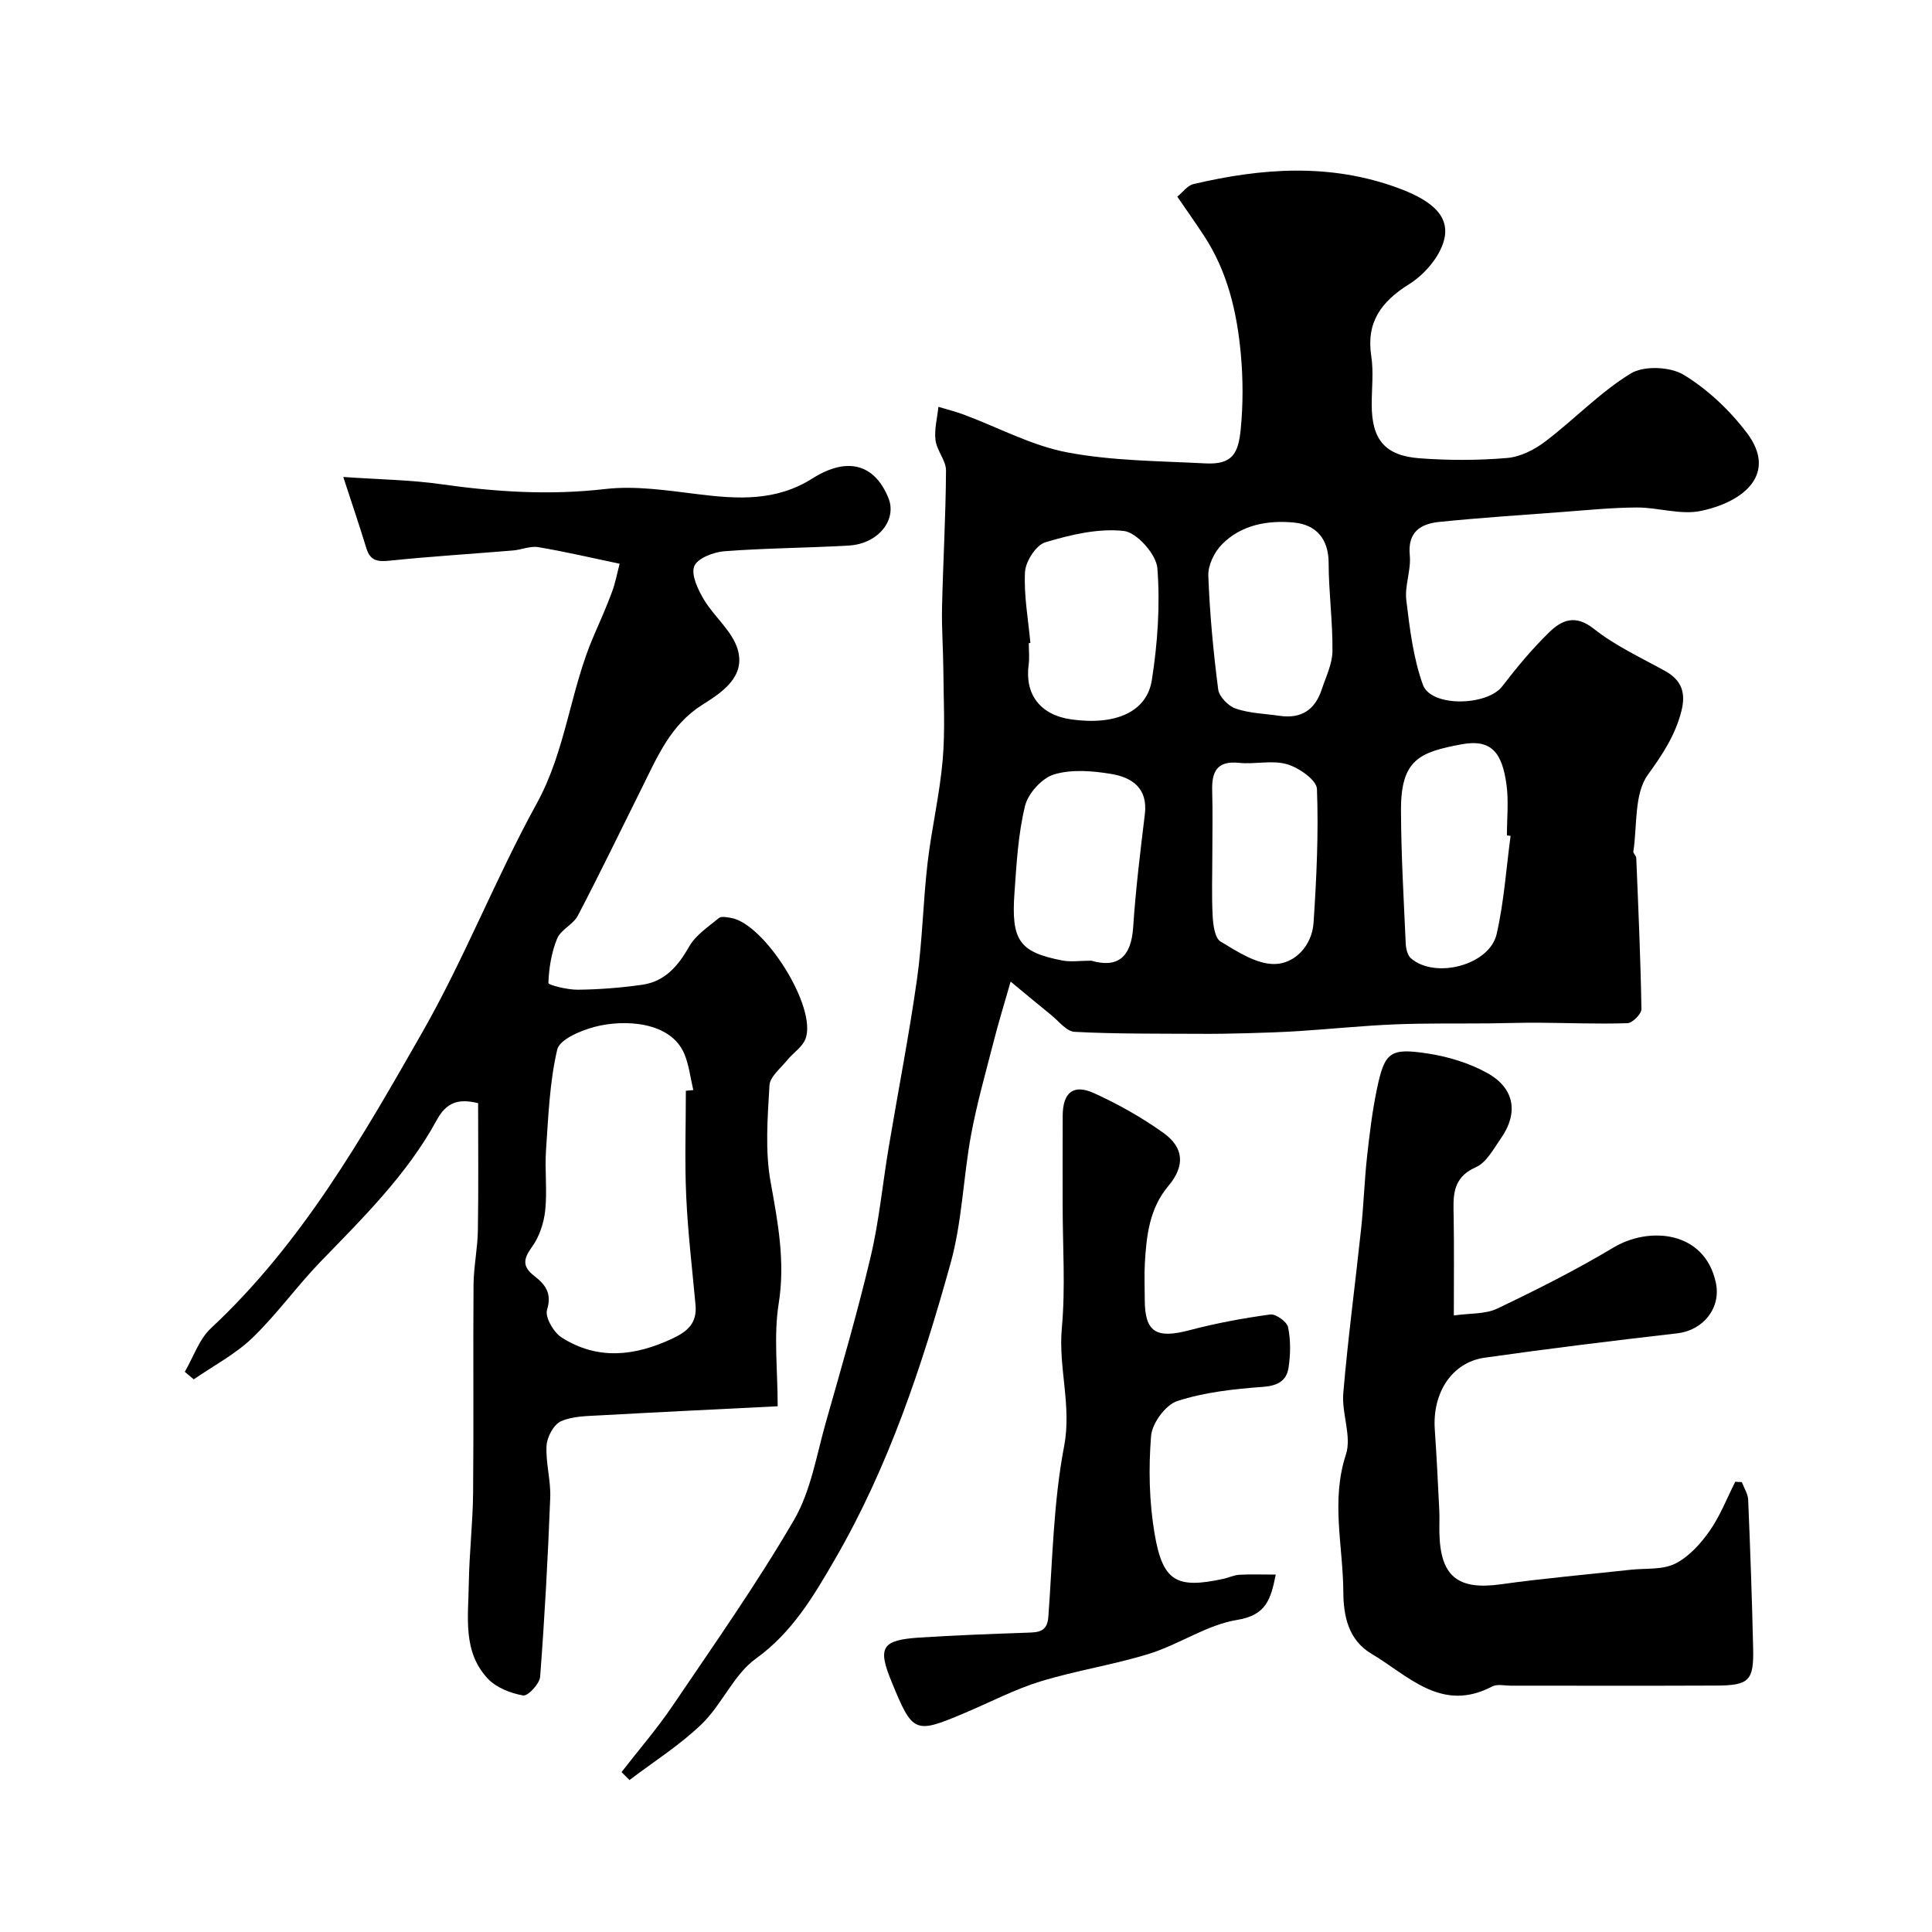
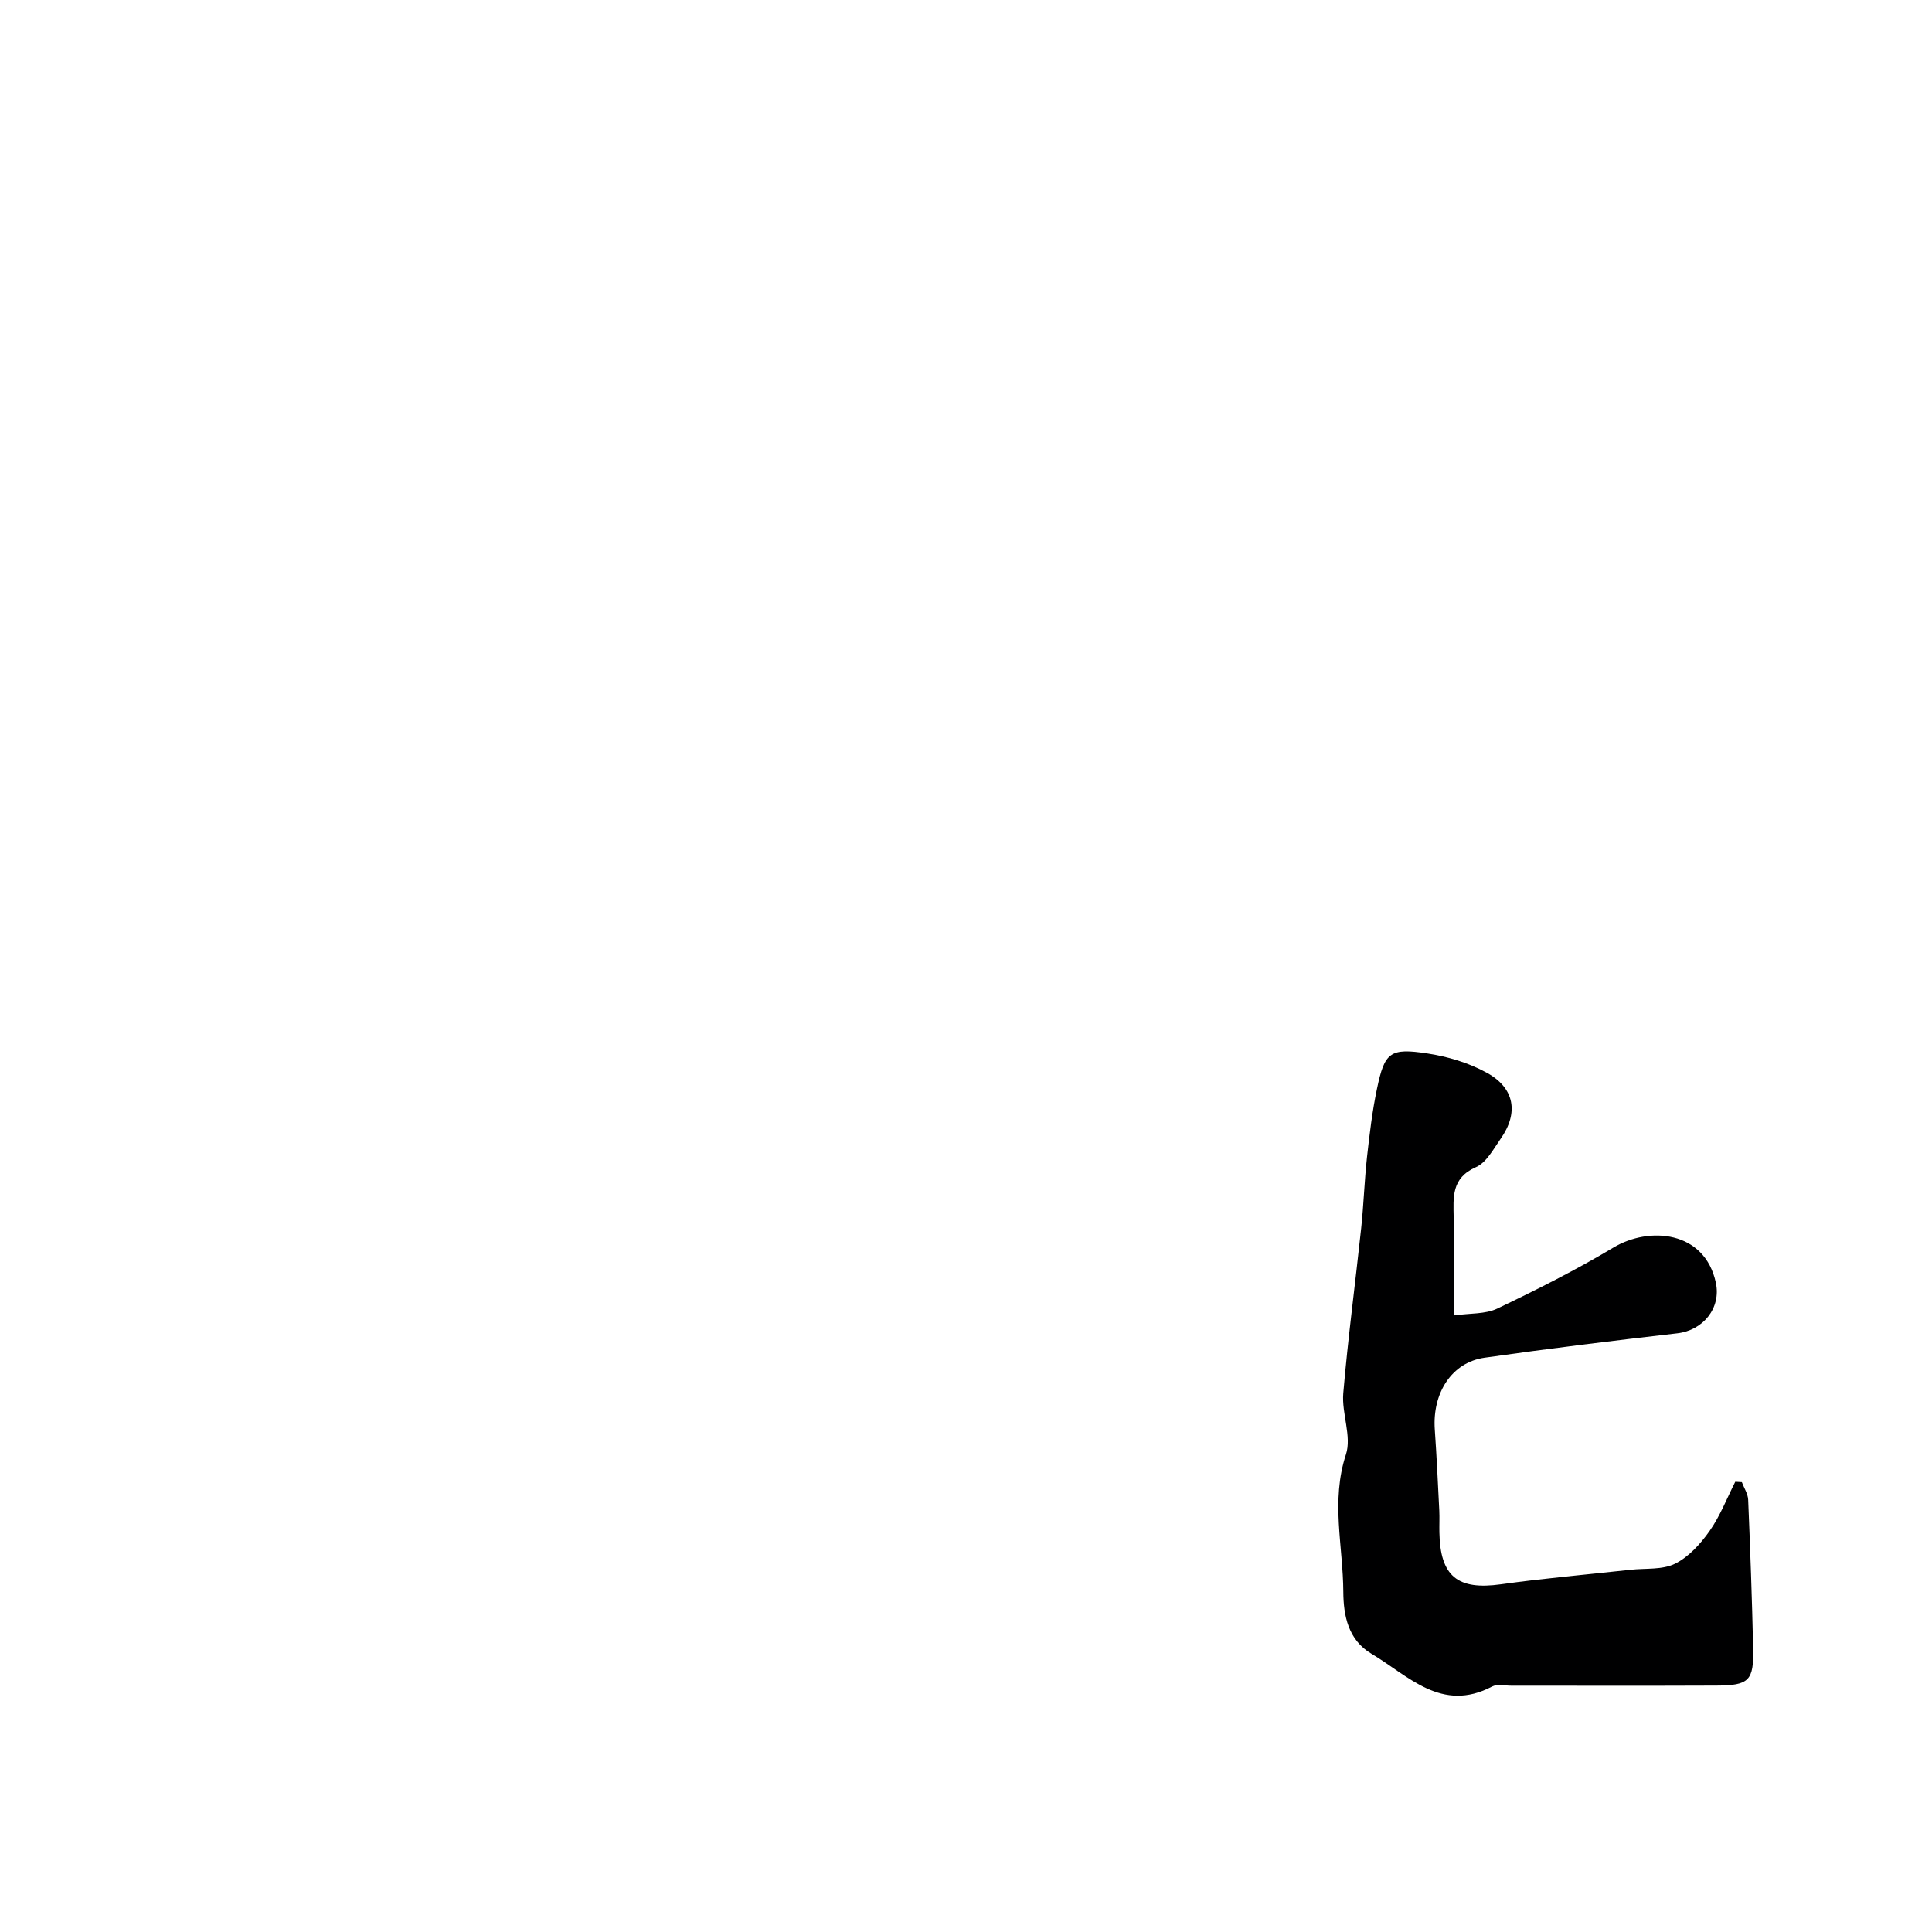
<svg xmlns="http://www.w3.org/2000/svg" enable-background="new 0 0 400 400" viewBox="0 0 400 400">
  <g fill="#000001">
-     <path d="m128.68 366.89c3.54-4.56 7.34-8.95 10.57-13.72 8.59-12.69 17.44-25.26 25.14-38.48 3.49-6 4.66-13.4 6.6-20.24 3.24-11.38 6.55-22.75 9.27-34.26 1.76-7.43 2.47-15.11 3.74-22.67 1.94-11.59 4.2-23.12 5.85-34.75 1.13-7.97 1.26-16.08 2.19-24.08.83-7.13 2.51-14.18 3.13-21.32.54-6.19.18-12.47.14-18.7-.03-4.31-.37-8.63-.27-12.94.21-9.44.77-18.87.82-28.31.01-2.09-1.91-4.13-2.17-6.29-.28-2.24.36-4.59.6-6.9 1.78.54 3.59.99 5.33 1.64 7.11 2.65 14 6.4 21.34 7.79 9.34 1.77 19.03 1.78 28.59 2.28 5.56.29 6.83-1.99 7.33-7.09.5-5.14.49-10.4.02-15.55-.79-8.66-2.75-17.07-7.63-24.5-1.7-2.59-3.49-5.12-5.52-8.08 1.12-.91 2.09-2.31 3.32-2.6 14.21-3.35 28.39-4.38 42.49.84 7.51 2.78 11.02 6.27 9.18 11.51-1.14 3.26-4.04 6.52-7.02 8.38-5.77 3.62-8.9 7.86-7.81 14.92.5 3.26.08 6.65.09 9.99 0 7.24 2.71 10.6 9.99 11.13 5.99.44 12.07.44 18.05-.07 2.73-.23 5.66-1.71 7.9-3.42 6.01-4.56 11.31-10.17 17.68-14.07 2.71-1.66 8.19-1.43 10.99.28 4.97 3.03 9.51 7.33 13.05 12 6.32 8.34-.33 14.23-9.5 16.17-4.18.88-8.82-.72-13.25-.71-5.1.02-10.2.54-15.3.92-8.53.64-17.07 1.2-25.57 2.06-3.89.39-6.64 2.04-6.16 6.93.3 3.04-1.08 6.25-.72 9.27.71 5.91 1.44 11.97 3.43 17.51 1.69 4.7 13.31 4.42 16.44.33 2.99-3.91 6.18-7.74 9.7-11.17 2.59-2.52 5.39-3.8 9.26-.73 4.43 3.51 9.72 5.95 14.72 8.71 3.53 1.95 4.38 4.63 3.37 8.46-1.3 4.97-3.88 8.85-6.91 13.05-2.86 3.96-2.18 10.48-3 15.88-.06.4.59.88.6 1.34.43 10.42.9 20.85 1.07 31.28.02 1.01-1.86 2.9-2.9 2.93-6.17.2-12.34-.06-18.52-.1-3.38-.02-6.75.11-10.13.14-6.53.06-13.06-.06-19.58.21-6.57.27-13.13.95-19.7 1.38-3.63.23-7.26.35-10.9.45-3.36.09-6.72.15-10.08.12-8.52-.05-17.06.04-25.56-.41-1.69-.09-3.3-2.26-4.89-3.53-2.36-1.89-4.67-3.84-8.34-6.87-1.46 5.1-2.57 8.68-3.49 12.31-1.65 6.45-3.49 12.88-4.7 19.42-1.63 8.82-1.85 17.99-4.24 26.57-5.89 21.22-12.84 42.17-23.96 61.33-4.36 7.52-8.78 15.08-16.34 20.53-4.59 3.3-7.01 9.47-11.2 13.53-4.51 4.37-9.95 7.79-14.98 11.62-.54-.55-1.09-1.1-1.65-1.65zm84.65-233.77c-.11.01-.22.02-.33.03 0 1.5.17 3.02-.03 4.49-.81 6.01 2.29 10.4 8.87 11.31 9.15 1.27 15.61-1.55 16.64-8.17 1.19-7.62 1.74-15.5 1.14-23.15-.23-2.87-4.27-7.41-6.95-7.7-5.3-.59-11.01.78-16.25 2.35-1.91.57-4.07 3.93-4.2 6.12-.27 4.87.67 9.81 1.11 14.72zm12.61 65.78c5.44 1.58 8.26-.7 8.67-6.92.52-7.82 1.47-15.63 2.42-23.41.66-5.4-2.68-7.62-6.95-8.33-3.88-.65-8.19-1-11.84.09-2.5.75-5.37 3.91-6.01 6.5-1.43 5.81-1.76 11.93-2.19 17.95-.72 9.97 1.01 12.35 9.89 14.08 1.76.34 3.64.04 6.01.04zm86.81-25.84c-.25-.03-.51-.07-.76-.1 0-3.49.38-7.03-.08-10.45-.89-6.64-3.09-9.58-9.36-8.4-8.55 1.6-12.51 3.1-12.49 13.54.02 9.23.57 18.47.98 27.7.05 1.05.36 2.44 1.08 3.06 5.05 4.35 16.27 1.4 17.74-5.01 1.53-6.66 1.98-13.56 2.89-20.34zm-47.78-24.85c4.5.64 7.31-1.29 8.68-5.47.86-2.61 2.19-5.26 2.22-7.91.07-6.09-.78-12.18-.79-18.28-.01-5.09-2.7-7.93-7.15-8.36-5.41-.52-10.95.43-14.98 4.56-1.55 1.59-2.86 4.29-2.78 6.43.29 7.86 1.03 15.72 2.04 23.53.19 1.51 2.09 3.48 3.62 3.99 2.87.99 6.07 1.06 9.14 1.51zm-13.97 28.52c0 4.33-.16 8.66.07 12.97.1 1.83.45 4.52 1.64 5.24 3.5 2.1 7.5 4.74 11.25 4.65 4.18-.1 7.69-3.85 8-8.56.61-9.22 1.05-18.48.7-27.69-.07-1.85-3.75-4.4-6.2-5.12-3.07-.89-6.62.06-9.91-.28-4.64-.48-5.7 1.87-5.58 5.82.13 4.32.03 8.64.03 12.97z" />
-     <path d="m161.01 291.15c-12.64.64-24.66 1.21-36.68 1.88-2.77.16-5.76.14-8.19 1.23-1.49.67-2.87 3.23-2.98 5.02-.21 3.57.9 7.2.76 10.79-.48 12.37-1.15 24.74-2.09 37.09-.11 1.46-2.55 4.04-3.51 3.87-2.58-.46-5.51-1.58-7.27-3.43-5.32-5.59-4.08-12.88-3.99-19.72.09-6.27.83-12.53.89-18.8.14-14.35-.02-28.71.09-43.07.03-3.76.84-7.52.9-11.28.14-8.82.05-17.64.05-26.33-4.13-1.02-6.58-.14-8.56 3.49-6.13 11.26-15.21 20.18-24.04 29.3-4.92 5.08-9.07 10.93-14.15 15.82-3.53 3.39-8.05 5.75-12.13 8.57-.62-.52-1.23-1.04-1.85-1.56 1.78-3.05 2.96-6.74 5.43-9.04 18.78-17.51 31.34-39.5 43.82-61.39 8.7-15.26 15.13-31.81 23.6-47.21 6.08-11.04 6.94-23.55 11.85-34.81 1.3-2.97 2.61-5.95 3.74-8.99.71-1.91 1.08-3.94 1.59-5.86-6.04-1.27-11.42-2.54-16.86-3.44-1.66-.28-3.47.55-5.22.69-8.51.71-17.04 1.23-25.54 2.11-2.49.26-4.02.03-4.81-2.55-1.41-4.61-2.96-9.18-4.79-14.78 7.53.53 13.95.6 20.25 1.5 11.31 1.6 22.51 2.32 33.96 1 6.29-.73 12.85.29 19.21 1.07 8.26 1.02 16.16 1.52 23.73-3.27 7.3-4.62 12.91-2.88 15.72 4.07 1.83 4.52-2.13 9.48-8.19 9.83-8.59.5-17.21.52-25.79 1.18-2.25.17-5.59 1.47-6.22 3.1-.7 1.79.76 4.81 1.98 6.88 2.13 3.58 5.87 6.52 7 10.31 1.7 5.7-3.23 8.93-7.33 11.51-6.54 4.12-9.28 10.73-12.47 17.14-4.41 8.84-8.7 17.74-13.28 26.5-.96 1.84-3.53 2.9-4.29 4.75-1.18 2.87-1.7 6.1-1.81 9.2-.01.43 3.98 1.42 6.11 1.39 4.43-.05 8.89-.4 13.27-1.02 4.73-.67 7.47-3.87 9.78-7.94 1.34-2.37 3.95-4.06 6.14-5.88.49-.41 1.63-.17 2.45-.04 7 1.15 17.9 18.52 15.49 25.03-.64 1.72-2.59 2.92-3.82 4.46-1.35 1.67-3.55 3.4-3.65 5.2-.38 6.64-.94 13.48.23 19.95 1.52 8.44 3.07 16.56 1.67 25.28-1.05 6.64-.2 13.59-.2 21.2zm-19.01-65.32c.51-.05 1.03-.1 1.54-.14-.59-2.48-.87-5.1-1.83-7.43-2.79-6.8-12.51-7.29-18.67-5.64-2.87.77-7.18 2.59-7.67 4.68-1.58 6.74-1.84 13.82-2.32 20.79-.29 4.16.27 8.39-.17 12.53-.28 2.6-1.21 5.42-2.72 7.51-1.8 2.49-2.09 4.06.44 6.03 2.22 1.72 3.74 3.53 2.66 7.02-.47 1.51 1.37 4.69 3.03 5.74 7.45 4.73 15.11 3.87 22.89.23 3.26-1.52 5.16-3.28 4.82-6.99-.69-7.52-1.59-15.02-1.93-22.56-.33-7.26-.07-14.52-.07-21.77z" />
    <path d="m301 272.35c3.37-.48 6.52-.24 8.99-1.42 8.16-3.9 16.28-7.98 24.04-12.63 7.4-4.44 18.91-3.52 21.22 7.28 1.12 5.26-2.65 9.86-7.99 10.47-13.32 1.53-26.63 3.16-39.9 5.05-6.77.96-10.84 7.29-10.3 14.89.39 5.58.65 11.17.93 16.76.07 1.5-.01 3 .02 4.5.16 9.14 3.8 12.01 12.74 10.76 8.92-1.25 17.91-2.02 26.87-3.01 3.1-.34 6.56.05 9.18-1.25 2.83-1.4 5.27-4.11 7.14-6.76 2.19-3.11 3.59-6.79 5.33-10.21.46.03.91.05 1.36.08.46 1.22 1.26 2.42 1.31 3.65.43 10.26.8 20.52 1.03 30.78.15 6.68-.85 7.66-7.62 7.69-14.16.06-28.32.02-42.47.02-1.33 0-2.9-.38-3.95.17-10.49 5.51-17.32-2.23-25-6.79-4.82-2.87-5.78-7.91-5.81-12.8-.05-9.45-2.61-18.85.54-28.44 1.23-3.75-.9-8.47-.55-12.67.97-11.42 2.5-22.8 3.71-34.2.52-4.91.67-9.86 1.21-14.77.52-4.7 1.08-9.42 2.05-14.04 1.59-7.62 2.69-8.54 10.47-7.35 4.22.64 8.57 1.95 12.29 4 5.78 3.17 6.6 8.32 2.86 13.65-1.5 2.14-2.95 4.93-5.11 5.88-5.14 2.26-4.69 6.26-4.62 10.51.1 6.46.03 12.92.03 20.2z" />
-     <path d="m264.13 326c-1.03 5.17-2.01 8.41-7.97 9.38-6.26 1.01-11.96 5.05-18.15 6.99-7.41 2.31-15.18 3.47-22.6 5.75-5.35 1.64-10.39 4.3-15.57 6.49-10.51 4.45-10.85 4.3-15.28-6.5-2.89-7.05-2-8.56 5.8-9.07 7.42-.48 14.85-.75 22.29-1.01 2.34-.08 4.17-.13 4.4-3.29.87-11.79 1.05-23.74 3.26-35.29 1.61-8.42-1.22-16.26-.47-24.47.77-8.42.17-16.97.17-25.47 0-6.16-.02-12.32.01-18.49.02-4.82 2.18-6.65 6.49-4.69 5.02 2.28 9.92 5.04 14.4 8.25 4.27 3.06 4.42 6.87 1.01 10.93-3.96 4.7-4.56 10.32-4.89 16.05-.14 2.49-.02 5-.02 7.49 0 6.76 2.35 8.18 9.24 6.36 5.49-1.45 11.11-2.49 16.73-3.26 1.16-.16 3.48 1.51 3.71 2.65.55 2.71.51 5.66.08 8.41-.42 2.69-2.27 3.71-5.32 3.93-5.96.43-12.06 1.1-17.7 2.93-2.43.79-5.22 4.59-5.43 7.22-.54 6.69-.4 13.61.72 20.22 1.69 9.97 4.57 11.47 14.25 9.37 1.11-.24 2.19-.78 3.3-.84 2.3-.13 4.62-.04 7.54-.04z" />
  </g>
</svg>